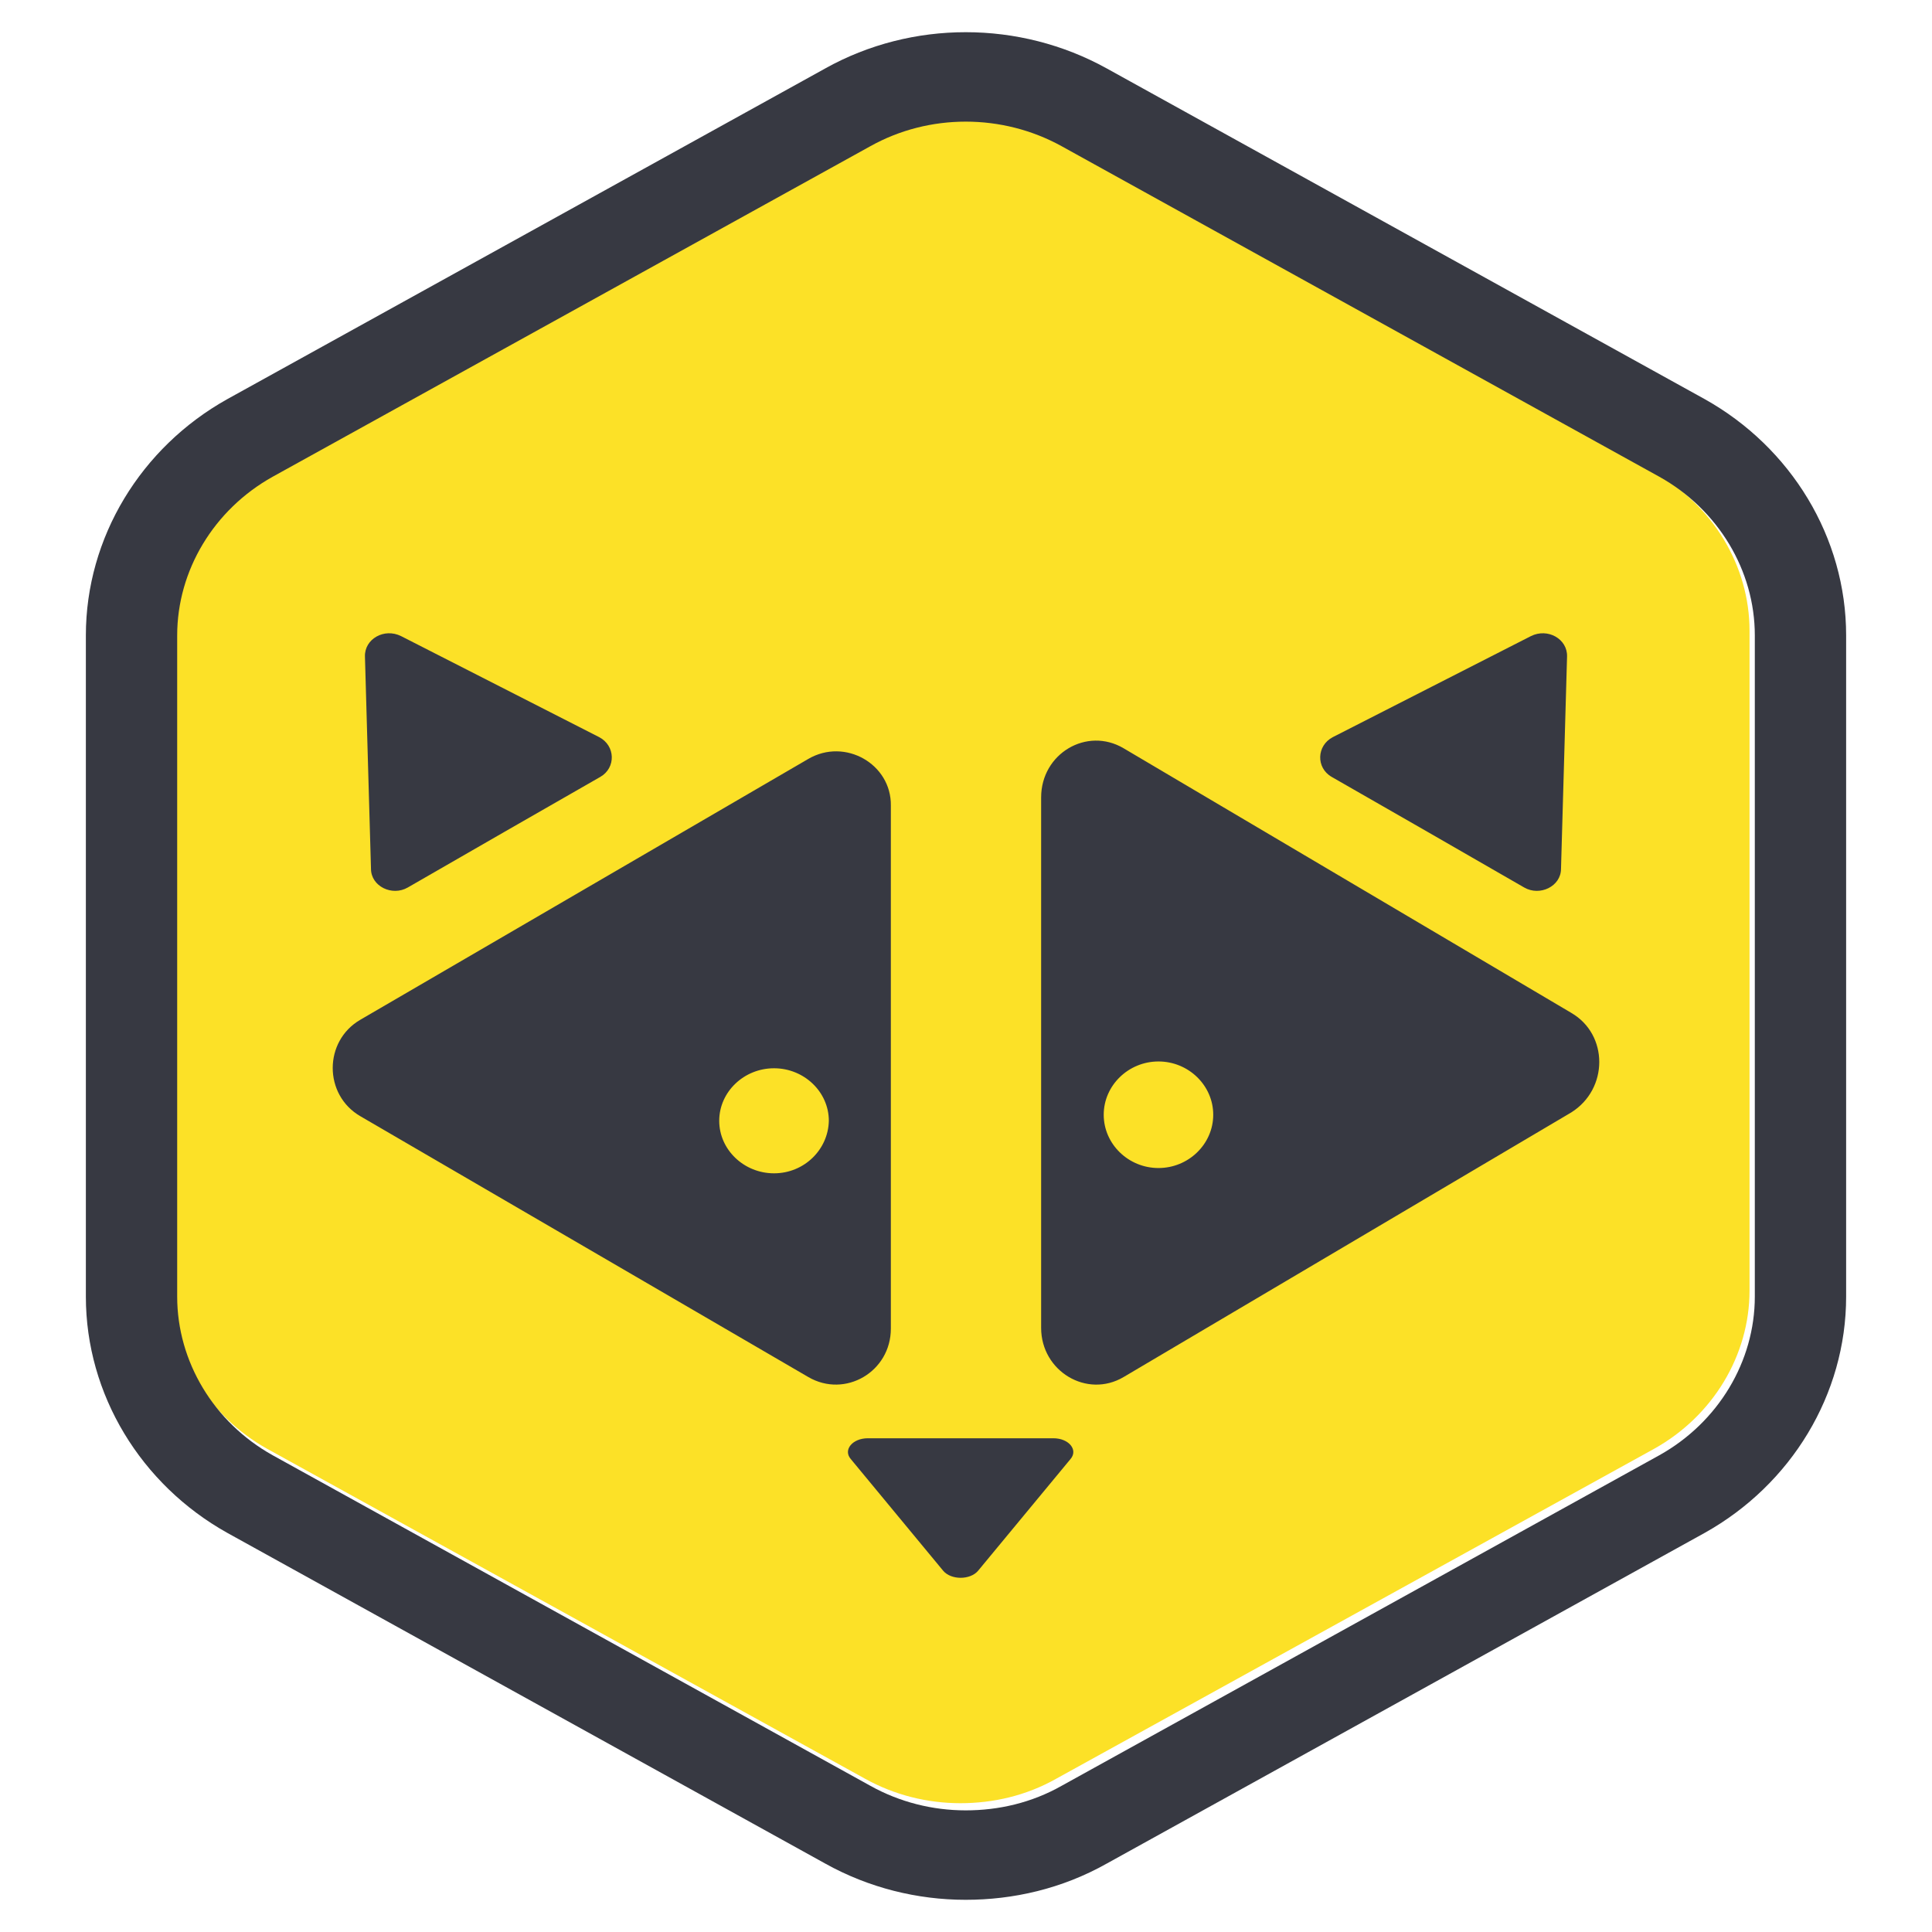
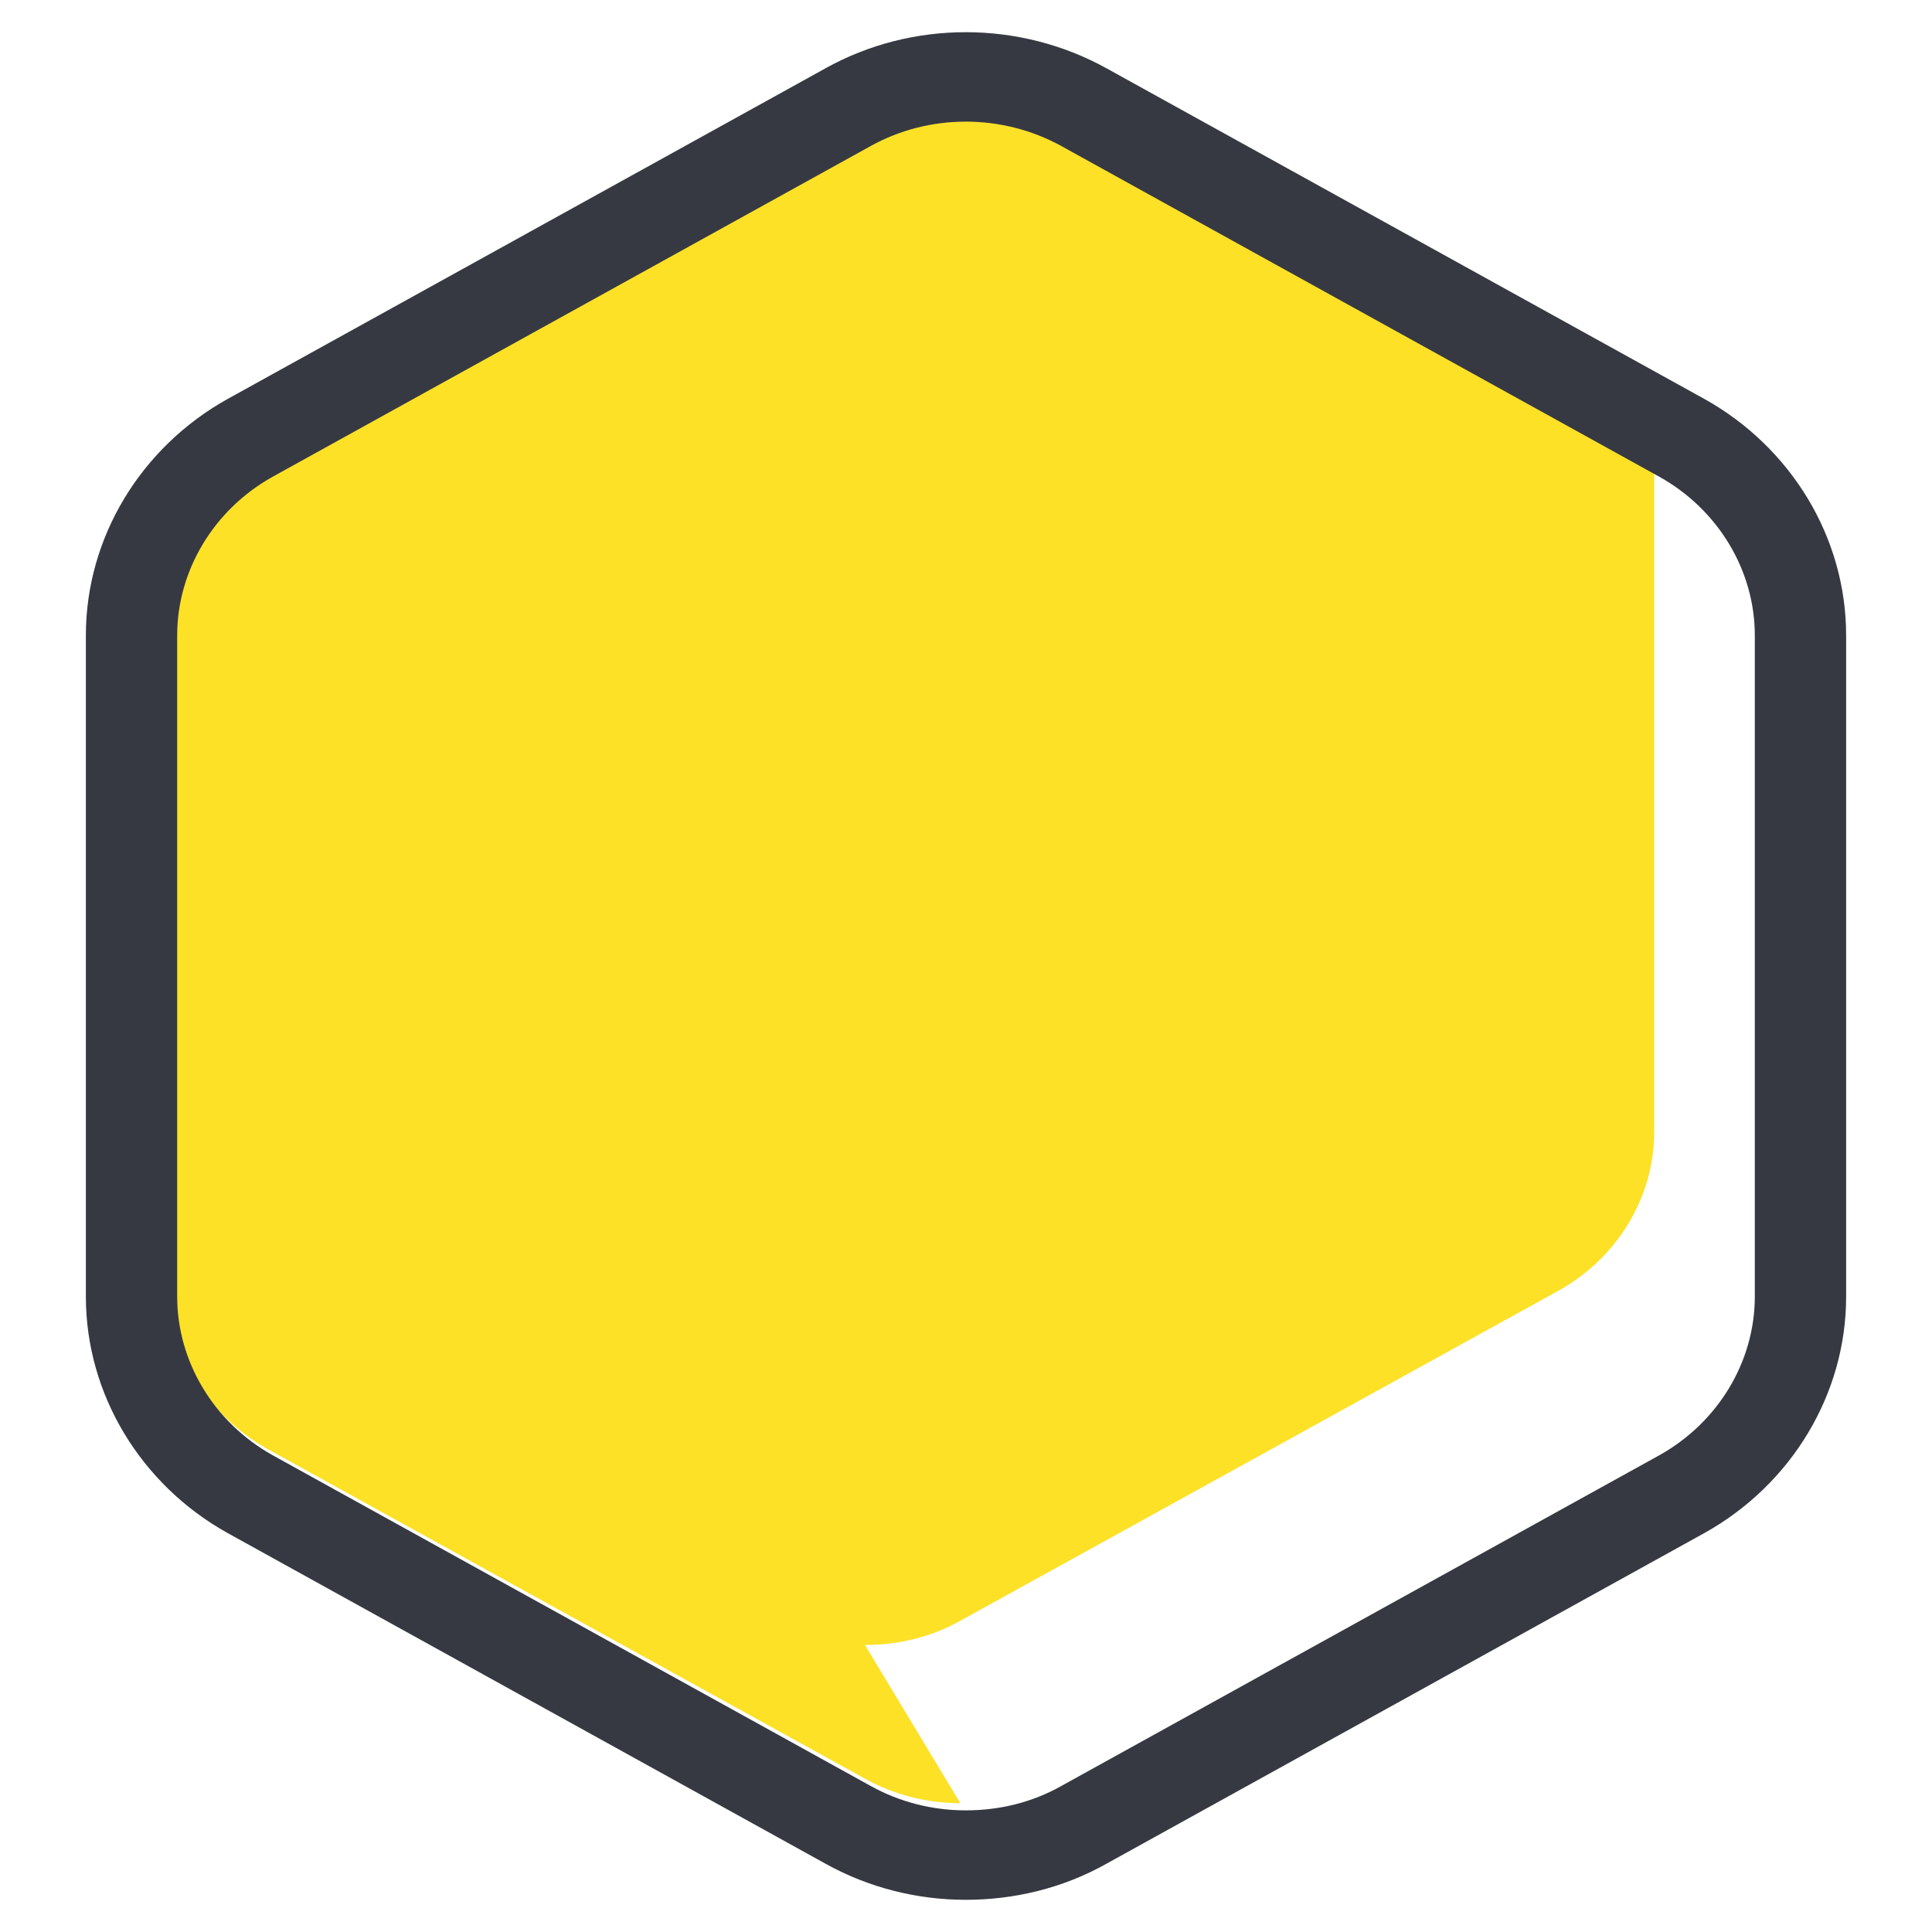
<svg xmlns="http://www.w3.org/2000/svg" fill="none" viewBox="0 0 180 180">
-   <path fill="#FCE127" d="M89.472 168c-3.076 0-6.152-.762-8.885-2.285l-55.702-30.736C19.417 131.932 16 126.275 16 120.236V58.764c0-6.039 3.417-11.696 8.885-14.743l55.702-30.736c5.467-3.047 12.302-3.047 17.826 0l55.702 30.736c5.468 3.047 8.885 8.704 8.885 14.743v61.472c0 6.039-3.417 11.696-8.885 14.743l-55.702 30.736c-2.79 1.578-5.866 2.285-8.941 2.285Z" />
+   <path fill="#FCE127" d="M89.472 168c-3.076 0-6.152-.762-8.885-2.285l-55.702-30.736C19.417 131.932 16 126.275 16 120.236V58.764c0-6.039 3.417-11.696 8.885-14.743l55.702-30.736c5.467-3.047 12.302-3.047 17.826 0l55.702 30.736v61.472c0 6.039-3.417 11.696-8.885 14.743l-55.702 30.736c-2.79 1.578-5.866 2.285-8.941 2.285Z" />
  <path fill="#373942" fill-rule="evenodd" d="m154.608 135.576-55.696 30.802c-2.79 1.581-5.865 2.29-8.94 2.29-3.076 0-6.15-.764-8.884-2.29l-55.696-30.802c-5.467-3.053-8.884-8.723-8.884-14.774V59.198c0-6.051 3.417-11.721 8.884-14.774l55.696-30.802c5.467-3.053 12.3-3.053 17.824 0l55.696 30.802c5.467 3.053 8.884 8.723 8.884 14.774v61.604c0 6.051-3.417 11.721-8.884 14.774ZM76.873 6.384l.016-.01c8.09-4.51 18.105-4.485 26.205-.009l55.728 30.82C166.873 41.682 172 50.076 172 59.199v61.604c0 9.123-5.127 17.516-13.178 22.012l-.03.017-55.661 30.783c-4.2 2.369-8.756 3.386-13.16 3.386-4.498 0-9.026-1.114-13.08-3.374l-.018-.01-55.695-30.802C13.127 138.318 8 129.925 8 120.802V59.198c0-9.123 5.127-17.517 13.178-22.012l.03-.017L76.873 6.384Z" clip-rule="evenodd" />
-   <path fill="#373942" d="m46.994 77.505-9 5.18c-1.462.846-3.43-.106-3.43-1.744l-.282-9.885-.28-9.884c-.057-1.639 1.8-2.696 3.374-1.903l9.224 4.704 9.225 4.705c1.519.793 1.575 2.854.112 3.7l-8.943 5.127Zm86.012 0 8.999 5.18c1.463.846 3.431-.106 3.431-1.744l.282-9.885.281-9.884c.056-1.639-1.8-2.696-3.375-1.903l-9.224 4.704-9.225 4.705c-1.519.793-1.575 2.854-.112 3.7l8.943 5.127ZM89.528 134h8.621c1.418 0 2.326 1.074 1.589 1.934l-4.311 5.211-4.31 5.21c-.738.86-2.496.86-3.234 0l-4.31-5.21-4.31-5.211c-.738-.86.17-1.934 1.587-1.934h8.678ZM75.313 70.704 54.44 82.857 33.567 95.011c-3.423 1.99-3.423 6.991 0 8.981l20.873 12.153 20.873 12.153c3.422 1.99 7.686-.483 7.686-4.517V75.06c.057-3.872-4.264-6.346-7.686-4.356Zm-3.199 38.611c-2.805 0-5.106-2.204-5.106-4.893 0-2.689 2.3-4.894 5.106-4.894s5.106 2.205 5.106 4.894c-.056 2.689-2.3 4.893-5.106 4.893Zm74.279-14.948L125.537 82.04l-20.856-12.327c-3.42-2.019-7.681.49-7.681 4.582v49.42c0 4.036 4.261 6.6 7.681 4.582l20.856-12.328 20.856-12.328c3.476-2.182 3.476-7.255 0-9.273Zm-38.46 14.455c-2.804 0-5.102-2.236-5.102-4.964 0-2.727 2.298-4.964 5.102-4.964 2.803 0 5.101 2.237 5.101 4.964 0 2.728-2.298 4.964-5.101 4.964Z" />
</svg>